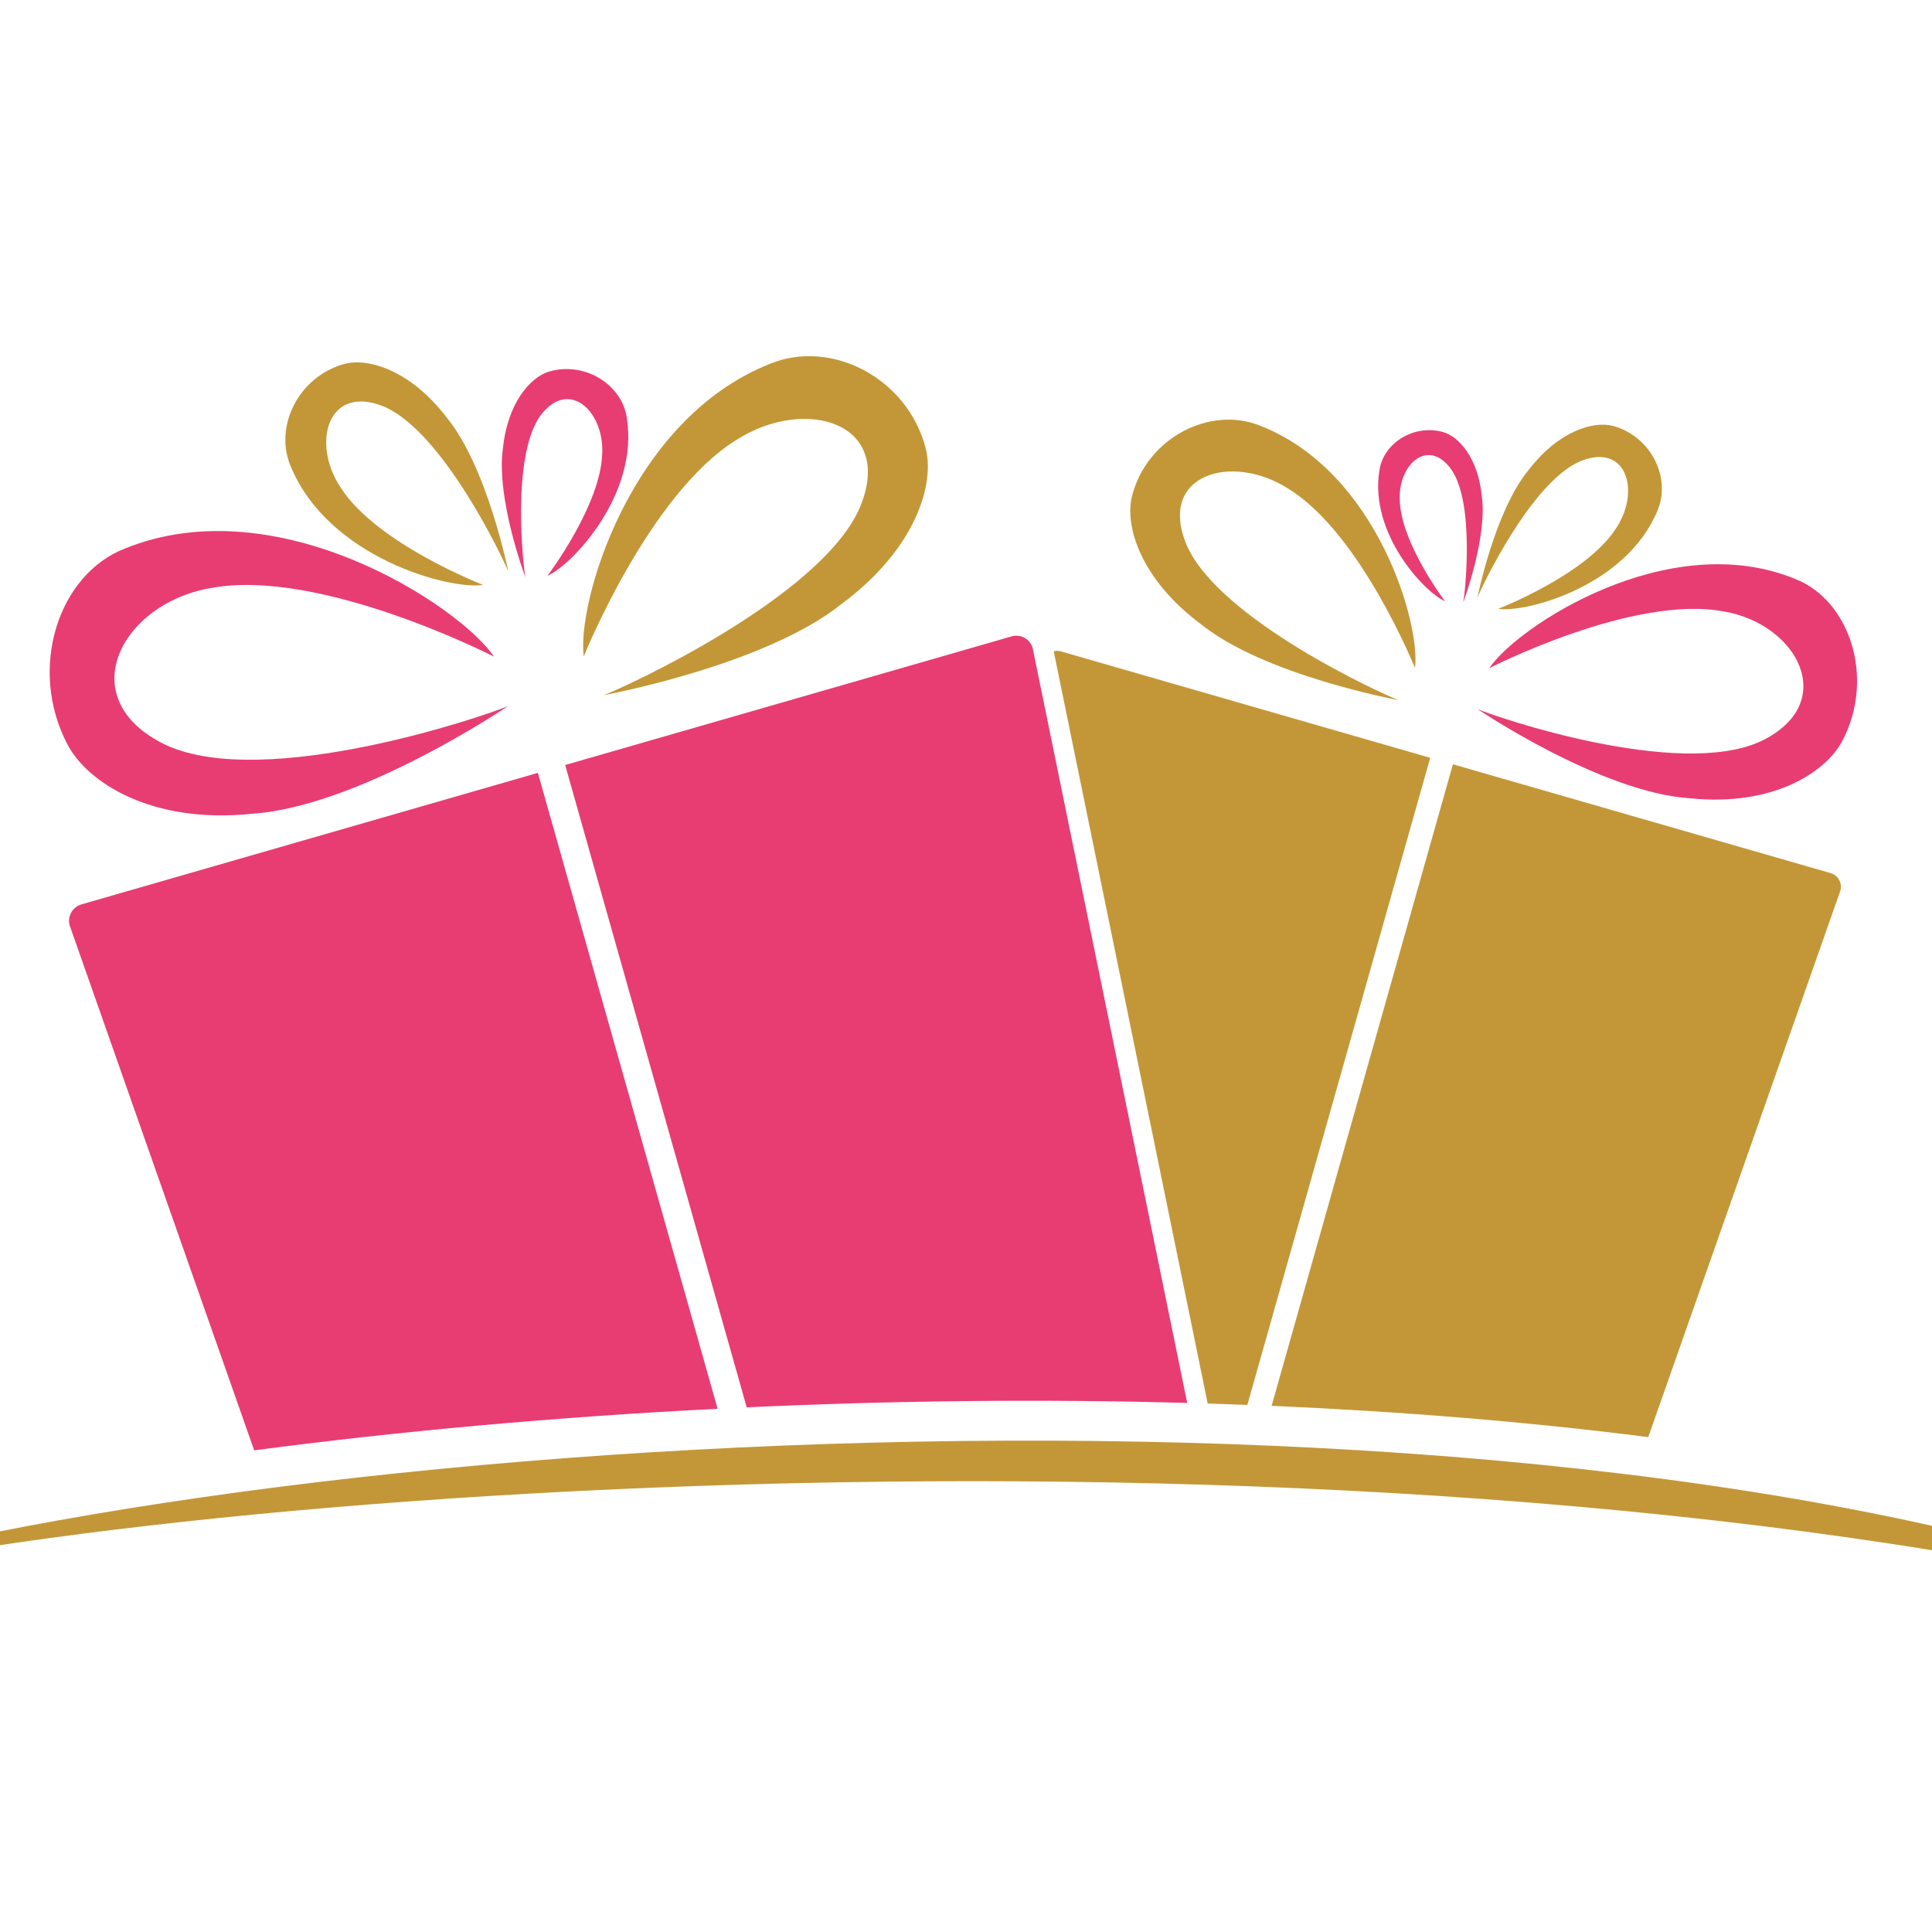
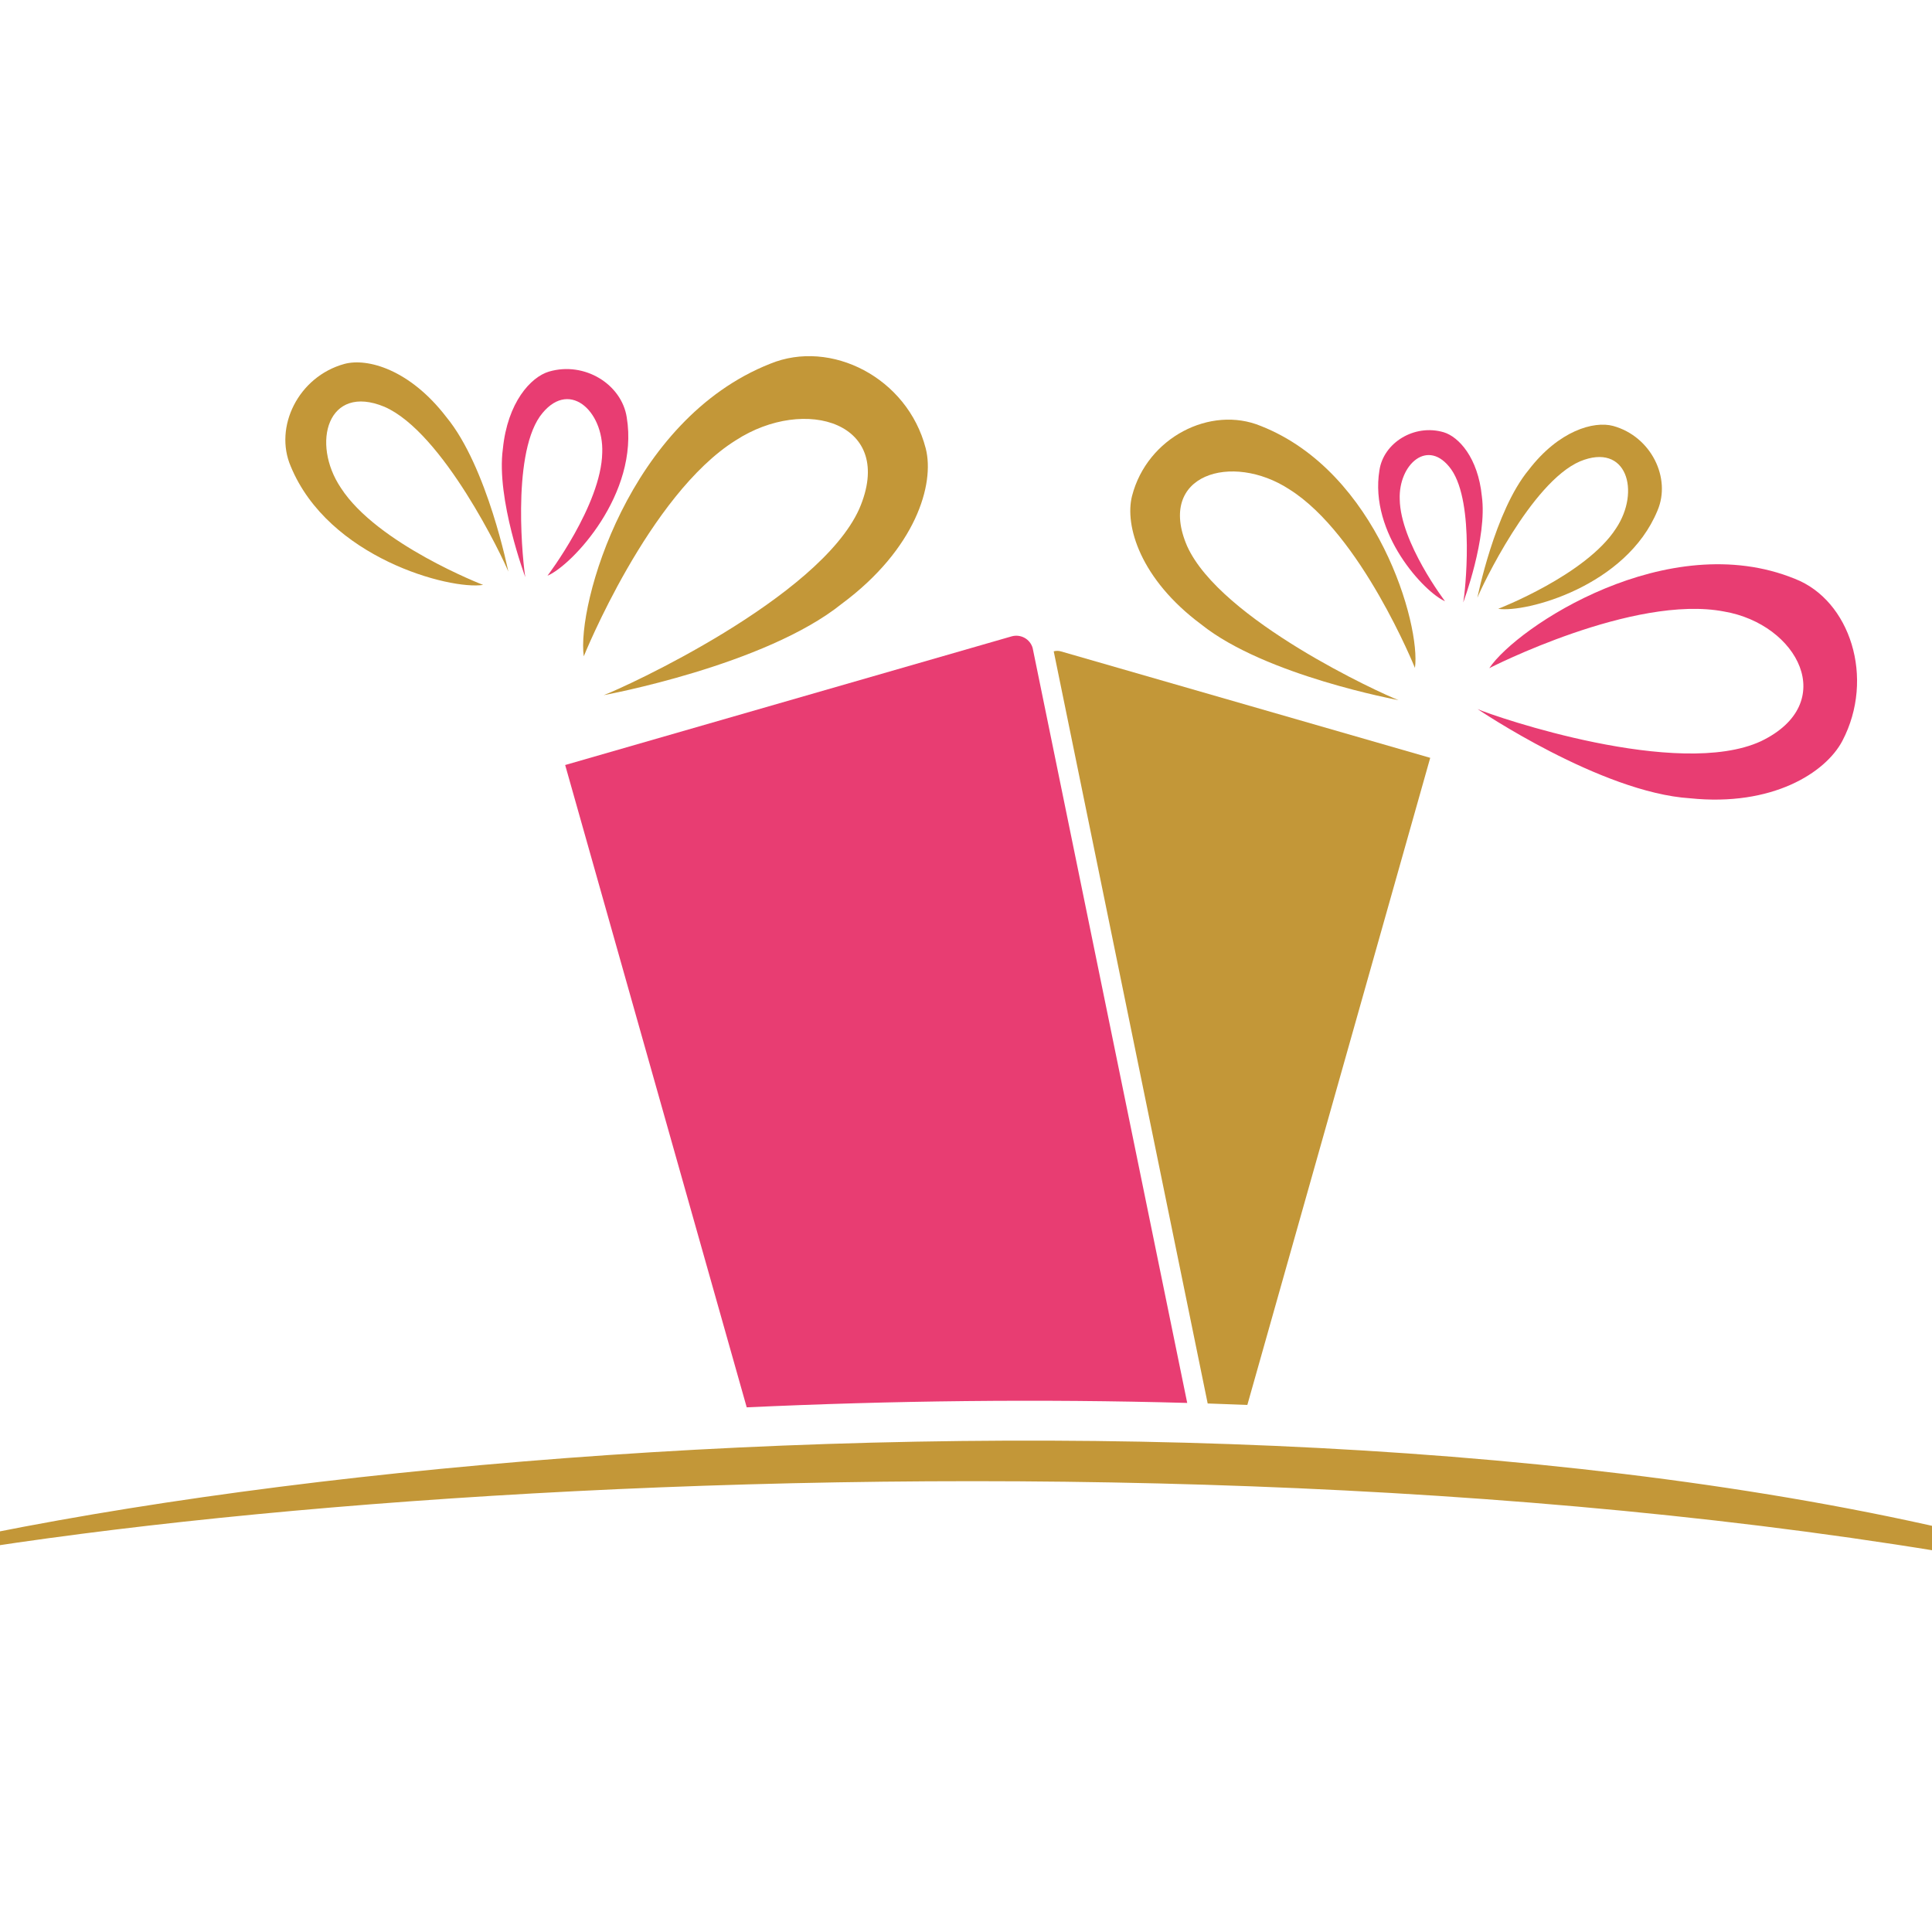
<svg xmlns="http://www.w3.org/2000/svg" version="1.1" id="Calque_1" x="0px" y="0px" width="32px" height="32px" viewBox="0 0 32 32" enable-background="new 0 0 32 32" xml:space="preserve">
-   <path id="XMLID_26_" fill="#E83D72" d="M8.182,10.876c0,0-2.889-1.483-4.701-1.134c-1.473,0.254-2.315,1.837-0.737,2.596  c1.656,0.765,5.31-0.486,5.672-0.644c0,0-2.468,1.672-4.251,1.785c-1.646,0.17-2.713-0.512-3.048-1.149  c-0.659-1.258-0.154-2.814,0.949-3.243C4.604,8.052,7.624,10.044,8.182,10.876z" />
  <path id="XMLID_25_" fill="#C39738" d="M9.669,10.871c0,0,1.078-2.678,2.516-3.577c1.15-0.747,2.666-0.295,2.046,1.137  c-0.668,1.481-3.893,2.958-4.232,3.083c0,0,2.672-0.489,3.947-1.516c1.22-0.906,1.539-1.977,1.387-2.571  c-0.303-1.173-1.572-1.816-2.577-1.402C10.413,6.951,9.55,10.019,9.669,10.871z" />
  <path id="XMLID_24_" fill="#C39738" d="M8.002,9.688c0,0-1.756-0.677-2.356-1.607c-0.498-0.742-0.218-1.732,0.72-1.344  c0.974,0.422,1.967,2.509,2.053,2.73c0,0-0.346-1.736-1.026-2.559C6.79,6.122,6.088,5.924,5.703,6.028  C4.94,6.239,4.535,7.072,4.815,7.723C5.439,9.24,7.448,9.773,8.002,9.688z" />
  <path id="XMLID_23_" fill="#E83D72" d="M9.068,9.536c0,0,0.891-1.173,0.907-2.039c0.026-0.698-0.569-1.244-1.034-0.598  c-0.473,0.682-0.274,2.48-0.24,2.661c0,0-0.486-1.297-0.372-2.125c0.077-0.771,0.462-1.19,0.763-1.28  c0.592-0.174,1.206,0.212,1.289,0.759C10.59,8.182,9.473,9.364,9.068,9.536z" />
  <path id="XMLID_22_" fill="#E83D72" d="M24.667,11.067c0,0,2.391-1.228,3.891-0.938c1.219,0.209,1.915,1.52,0.609,2.148  c-1.37,0.633-4.394-0.402-4.693-0.532c0,0,2.042,1.383,3.518,1.477c1.362,0.141,2.245-0.423,2.523-0.95  c0.546-1.042,0.128-2.33-0.786-2.685C27.628,8.73,25.129,10.378,24.667,11.067z" />
  <path id="XMLID_21_" fill="#C39738" d="M23.436,11.063c0,0-0.892-2.215-2.082-2.959c-0.95-0.619-2.203-0.245-1.692,0.94  c0.552,1.226,3.222,2.448,3.502,2.552c0,0-2.21-0.405-3.268-1.254c-1.009-0.75-1.271-1.636-1.146-2.127  c0.25-0.971,1.301-1.503,2.132-1.16C22.82,7.818,23.535,10.358,23.436,11.063z" />
  <path id="XMLID_20_" fill="#C39738" d="M24.815,10.084c0,0,1.454-0.561,1.95-1.33c0.412-0.614,0.181-1.434-0.596-1.112  c-0.808,0.349-1.628,2.077-1.699,2.259c0,0,0.286-1.438,0.85-2.118c0.499-0.651,1.079-0.814,1.399-0.728  c0.63,0.174,0.965,0.864,0.734,1.402C26.936,9.712,25.273,10.153,24.815,10.084z" />
  <path id="XMLID_19_" fill="#E83D72" d="M23.934,9.958c0,0-0.739-0.971-0.75-1.688c-0.022-0.577,0.471-1.029,0.854-0.494  c0.393,0.563,0.227,2.052,0.198,2.202c0,0,0.402-1.073,0.308-1.759c-0.063-0.638-0.383-0.984-0.63-1.059  c-0.489-0.145-0.999,0.175-1.066,0.628C22.674,8.837,23.599,9.816,23.934,9.958z" />
-   <path id="XMLID_18_" fill="#E83D72" d="M8.909,12.801l-7.562,2.179c-0.149,0.044-0.236,0.202-0.192,0.351l3.055,8.691  c2.378-0.314,4.979-0.552,7.676-0.688L8.909,12.801z" />
  <path id="XMLID_17_" fill="#E83D72" d="M19.664,23.237l-2.56-12.504c-0.043-0.15-0.2-0.236-0.351-0.192l-7.392,2.13l3.007,10.639  C14.762,23.199,17.224,23.169,19.664,23.237z" />
-   <path id="XMLID_16_" fill="#C39738" d="M30.482,14.753c0.035-0.124-0.034-0.254-0.159-0.291l-6.258-1.803l-3.003,10.626  c2.128,0.093,4.228,0.261,6.238,0.518L30.482,14.753z" />
  <path id="XMLID_15_" fill="#C39738" d="M23.689,12.552l-6.117-1.763c-0.04-0.012-0.08-0.011-0.119-0.001l2.55,12.458  c0.22,0.008,0.438,0.016,0.657,0.024L23.689,12.552z" />
  <path id="XMLID_14_" fill="#C39738" d="M-4.768,26.611c7.854-2.831,29.652-4.388,41.116-0.071  C21.912,23.073,0.611,24.772-4.768,26.611z" />
</svg>